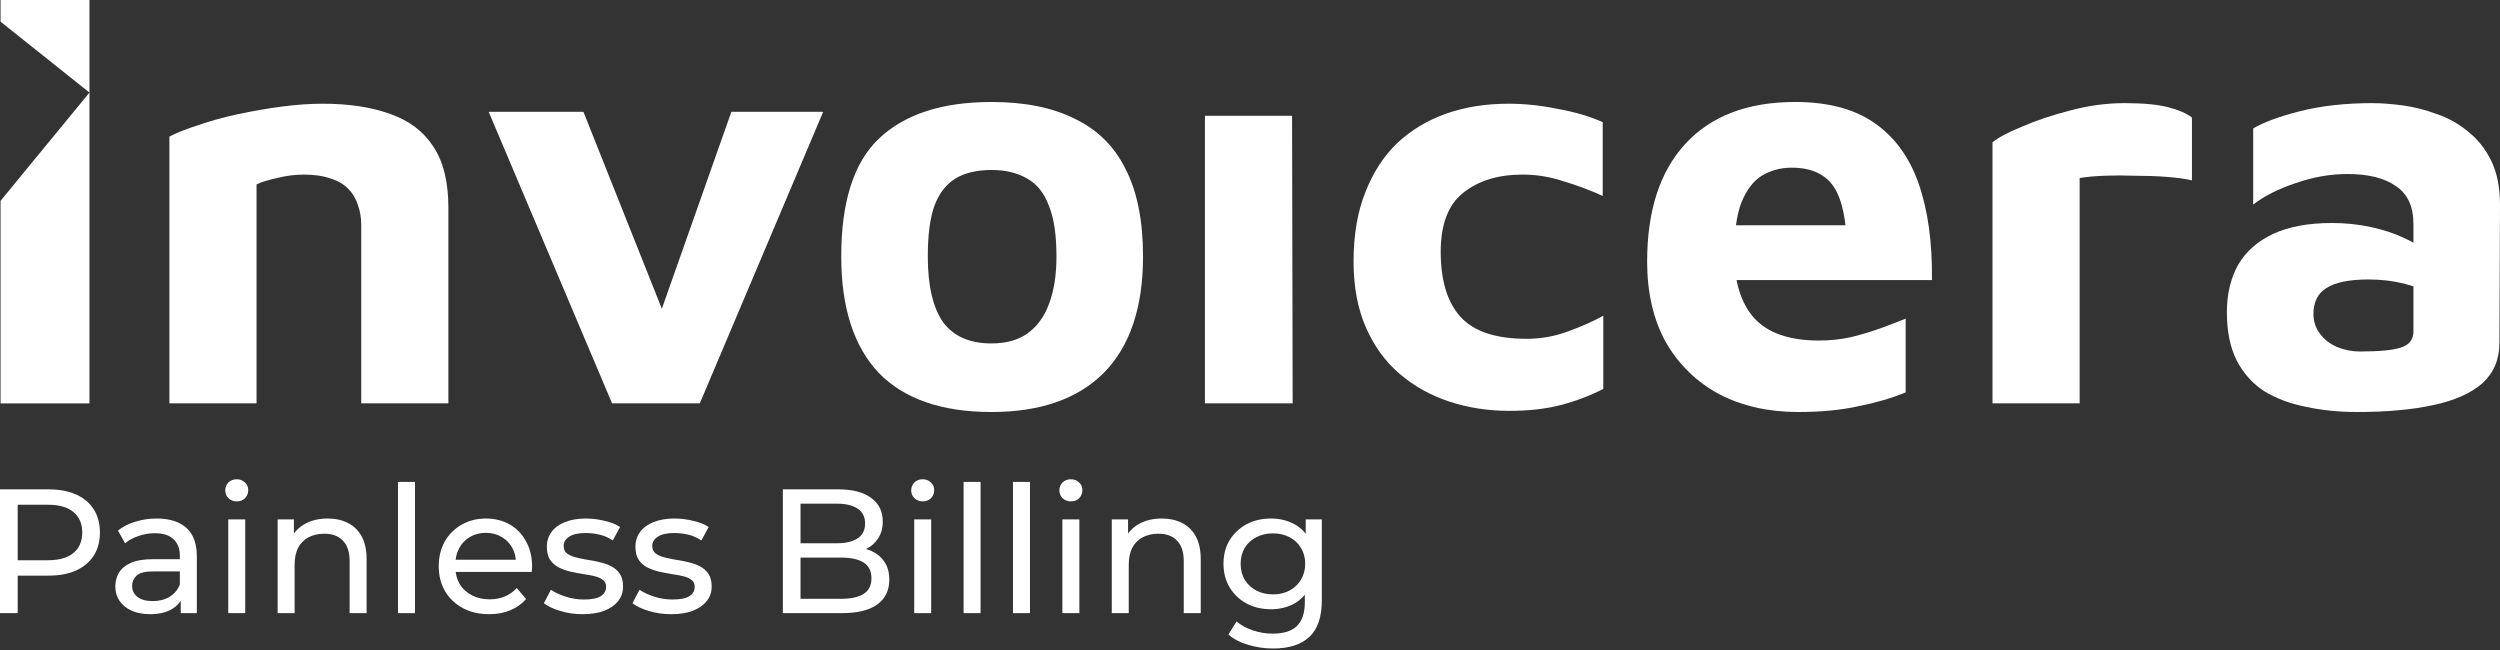
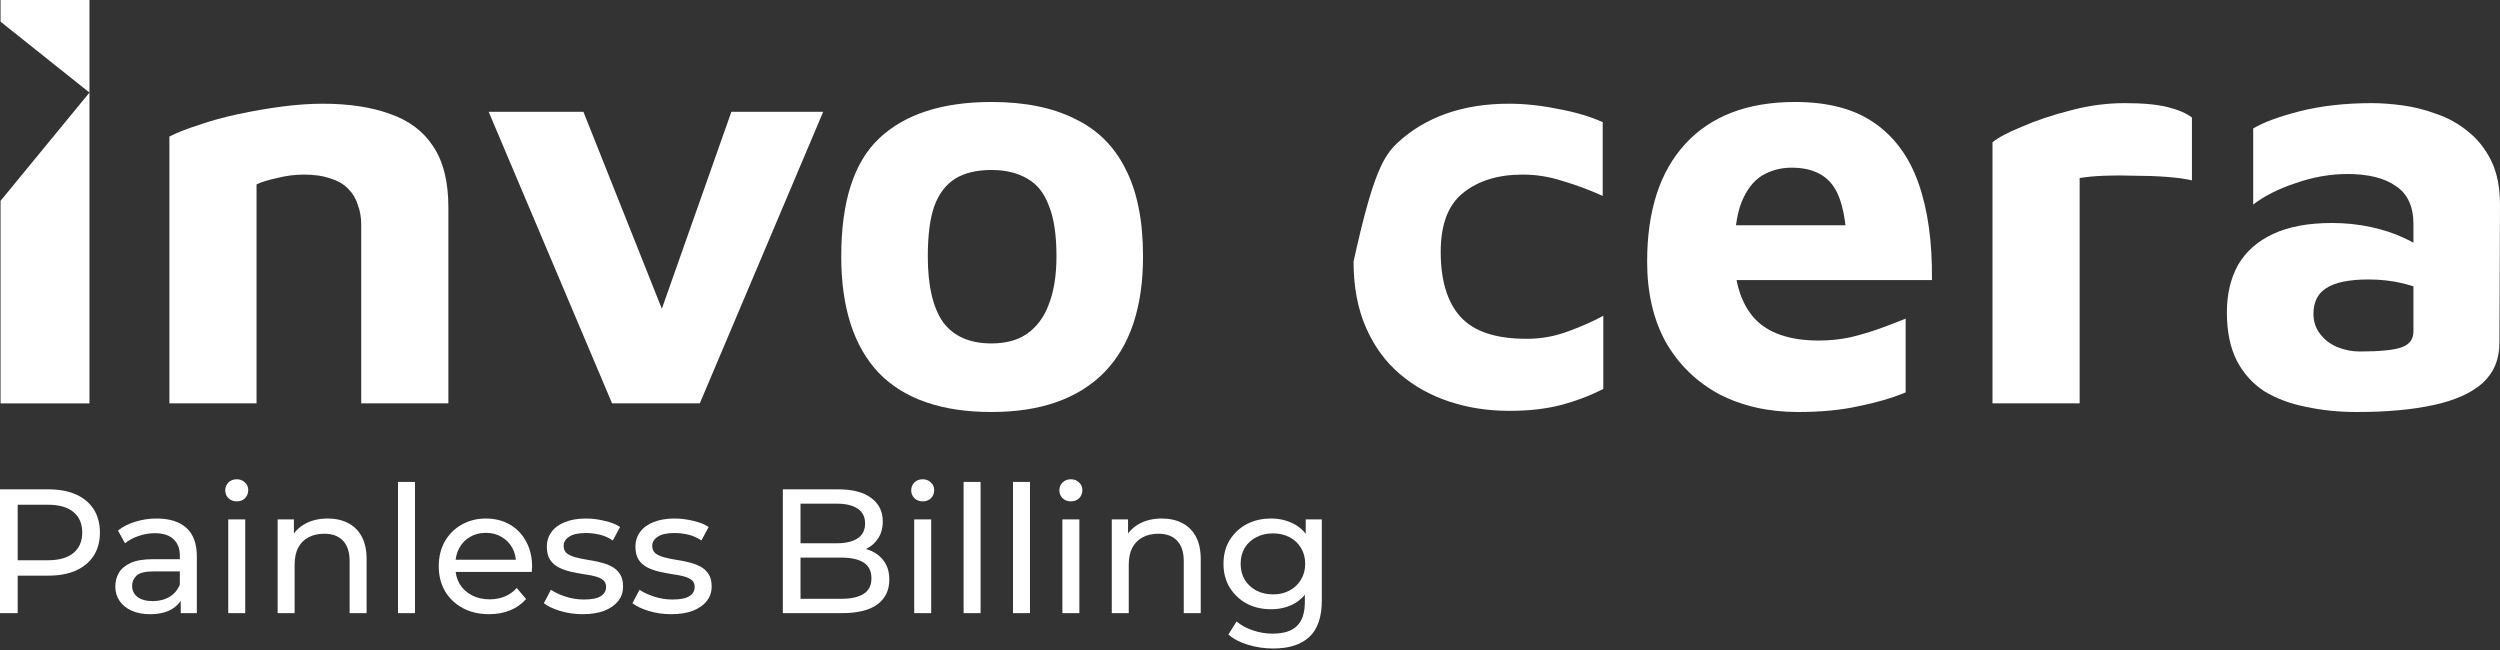
<svg xmlns="http://www.w3.org/2000/svg" width="350" height="91" viewBox="0 0 350 91" fill="none">
  <rect x="0" y="0" width="350" height="91" fill="#333333" stroke="none" />
  <path d="M178.245 90.79C177.04 90.79 175.868 90.617 174.729 90.27C173.607 89.94 172.691 89.461 171.981 88.834L173.12 87.002C173.731 87.53 174.482 87.943 175.373 88.24C176.264 88.553 177.197 88.71 178.171 88.71C179.722 88.71 180.861 88.347 181.587 87.621C182.314 86.895 182.677 85.789 182.677 84.303V81.531L182.924 78.931L182.801 76.306V72.717H185.054V84.056C185.054 86.367 184.476 88.067 183.321 89.156C182.165 90.245 180.473 90.79 178.245 90.79ZM177.948 85.294C176.677 85.294 175.538 85.03 174.531 84.501C173.541 83.957 172.749 83.206 172.155 82.249C171.577 81.291 171.288 80.185 171.288 78.931C171.288 77.66 171.577 76.554 172.155 75.613C172.749 74.656 173.541 73.913 174.531 73.385C175.538 72.857 176.677 72.593 177.948 72.593C179.07 72.593 180.094 72.824 181.018 73.286C181.942 73.732 182.677 74.425 183.222 75.366C183.783 76.306 184.063 77.495 184.063 78.931C184.063 80.35 183.783 81.531 183.222 82.471C182.677 83.412 181.942 84.122 181.018 84.6C180.094 85.063 179.07 85.294 177.948 85.294ZM178.22 83.214C179.095 83.214 179.871 83.032 180.548 82.669C181.224 82.306 181.753 81.803 182.132 81.159C182.528 80.515 182.726 79.773 182.726 78.931C182.726 78.089 182.528 77.346 182.132 76.703C181.753 76.059 181.224 75.564 180.548 75.217C179.871 74.854 179.095 74.672 178.22 74.672C177.346 74.672 176.562 74.854 175.868 75.217C175.192 75.564 174.655 76.059 174.259 76.703C173.879 77.346 173.69 78.089 173.69 78.931C173.69 79.773 173.879 80.515 174.259 81.159C174.655 81.803 175.192 82.306 175.868 82.669C176.562 83.032 177.346 83.214 178.22 83.214Z" fill="white" />
  <path d="M162.656 72.593C163.729 72.593 164.67 72.799 165.478 73.212C166.304 73.624 166.947 74.252 167.41 75.093C167.872 75.935 168.103 77 168.103 78.287V85.838H165.726V78.559C165.726 77.289 165.412 76.331 164.785 75.688C164.174 75.044 163.308 74.722 162.186 74.722C161.344 74.722 160.609 74.887 159.982 75.217C159.355 75.547 158.868 76.034 158.521 76.678C158.191 77.322 158.026 78.122 158.026 79.079V85.838H155.649V72.717H157.927V76.257L157.556 75.316C157.985 74.458 158.645 73.789 159.536 73.311C160.428 72.832 161.468 72.593 162.656 72.593Z" fill="white" />
  <path d="M148.734 85.839V72.717H151.111V85.839H148.734ZM149.923 70.192C149.461 70.192 149.073 70.043 148.759 69.746C148.462 69.449 148.313 69.086 148.313 68.656C148.313 68.211 148.462 67.839 148.759 67.542C149.073 67.245 149.461 67.097 149.923 67.097C150.385 67.097 150.765 67.245 151.062 67.542C151.375 67.823 151.532 68.178 151.532 68.607C151.532 69.053 151.383 69.432 151.086 69.746C150.789 70.043 150.401 70.192 149.923 70.192Z" fill="white" />
  <path d="M141.819 85.839V67.468H144.196V85.839H141.819Z" fill="white" />
  <path d="M134.904 85.839V67.468H137.281V85.839H134.904Z" fill="white" />
  <path d="M127.99 85.839V72.717H130.367V85.839H127.99ZM129.179 70.192C128.716 70.192 128.329 70.043 128.015 69.746C127.718 69.449 127.569 69.086 127.569 68.656C127.569 68.211 127.718 67.839 128.015 67.542C128.329 67.245 128.716 67.097 129.179 67.097C129.641 67.097 130.02 67.245 130.317 67.542C130.631 67.823 130.788 68.178 130.788 68.607C130.788 69.053 130.639 69.432 130.342 69.746C130.045 70.043 129.657 70.192 129.179 70.192Z" fill="white" />
  <path d="M109.599 85.838V68.508H117.373C119.37 68.508 120.905 68.912 121.978 69.721C123.051 70.513 123.587 71.603 123.587 72.989C123.587 73.93 123.372 74.722 122.943 75.366C122.531 76.01 121.969 76.505 121.26 76.851C120.55 77.198 119.783 77.371 118.957 77.371L119.403 76.629C120.393 76.629 121.268 76.802 122.027 77.148C122.786 77.495 123.389 78.007 123.835 78.683C124.28 79.344 124.503 80.169 124.503 81.159C124.503 82.645 123.942 83.8 122.82 84.625C121.714 85.434 120.063 85.838 117.868 85.838H109.599ZM112.074 83.833H117.769C119.139 83.833 120.187 83.602 120.913 83.14C121.639 82.678 122.002 81.951 122.002 80.961C122.002 79.954 121.639 79.22 120.913 78.758C120.187 78.296 119.139 78.064 117.769 78.064H111.852V76.059H117.15C118.404 76.059 119.378 75.828 120.071 75.366C120.765 74.904 121.111 74.21 121.111 73.286C121.111 72.362 120.765 71.669 120.071 71.207C119.378 70.744 118.404 70.513 117.15 70.513H112.074V83.833Z" fill="white" />
  <path d="M93.963 85.987C92.874 85.987 91.834 85.838 90.844 85.541C89.87 85.244 89.102 84.881 88.541 84.452L89.531 82.57C90.093 82.95 90.786 83.272 91.611 83.536C92.436 83.8 93.278 83.932 94.136 83.932C95.242 83.932 96.034 83.775 96.513 83.462C97.008 83.148 97.256 82.711 97.256 82.149C97.256 81.737 97.107 81.415 96.81 81.184C96.513 80.953 96.117 80.779 95.622 80.664C95.143 80.548 94.607 80.449 94.013 80.367C93.418 80.268 92.824 80.152 92.23 80.02C91.636 79.872 91.091 79.674 90.596 79.426C90.101 79.162 89.705 78.807 89.407 78.361C89.111 77.899 88.962 77.289 88.962 76.529C88.962 75.737 89.185 75.044 89.63 74.45C90.076 73.855 90.703 73.401 91.512 73.088C92.337 72.758 93.311 72.593 94.433 72.593C95.292 72.593 96.158 72.7 97.033 72.915C97.924 73.113 98.651 73.401 99.212 73.781L98.197 75.663C97.603 75.267 96.984 74.994 96.34 74.846C95.696 74.697 95.052 74.623 94.409 74.623C93.369 74.623 92.593 74.796 92.081 75.143C91.57 75.473 91.314 75.902 91.314 76.43C91.314 76.876 91.463 77.223 91.76 77.47C92.073 77.701 92.469 77.883 92.948 78.015C93.443 78.147 93.988 78.262 94.582 78.361C95.176 78.444 95.77 78.559 96.365 78.708C96.959 78.84 97.495 79.03 97.974 79.278C98.469 79.525 98.865 79.872 99.162 80.317C99.476 80.763 99.633 81.357 99.633 82.1C99.633 82.892 99.402 83.577 98.939 84.155C98.477 84.733 97.825 85.186 96.984 85.516C96.142 85.83 95.135 85.987 93.963 85.987Z" fill="white" />
  <path d="M81.56 85.987C80.47 85.987 79.43 85.838 78.44 85.541C77.466 85.244 76.699 84.881 76.138 84.452L77.128 82.57C77.689 82.95 78.382 83.272 79.208 83.536C80.033 83.8 80.875 83.932 81.733 83.932C82.839 83.932 83.631 83.775 84.11 83.462C84.605 83.148 84.853 82.711 84.853 82.149C84.853 81.737 84.704 81.415 84.407 81.184C84.11 80.953 83.714 80.779 83.219 80.664C82.74 80.548 82.203 80.449 81.609 80.367C81.015 80.268 80.421 80.152 79.827 80.02C79.233 79.872 78.688 79.674 78.193 79.426C77.698 79.162 77.301 78.807 77.004 78.361C76.707 77.899 76.559 77.289 76.559 76.529C76.559 75.737 76.781 75.044 77.227 74.45C77.673 73.855 78.3 73.401 79.109 73.088C79.934 72.758 80.908 72.593 82.03 72.593C82.888 72.593 83.755 72.7 84.63 72.915C85.521 73.113 86.247 73.401 86.808 73.781L85.793 75.663C85.199 75.267 84.58 74.994 83.936 74.846C83.293 74.697 82.649 74.623 82.005 74.623C80.966 74.623 80.19 74.796 79.678 75.143C79.166 75.473 78.911 75.902 78.911 76.43C78.911 76.876 79.059 77.223 79.356 77.47C79.67 77.701 80.066 77.883 80.545 78.015C81.04 78.147 81.585 78.262 82.179 78.361C82.773 78.444 83.367 78.559 83.961 78.708C84.555 78.84 85.092 79.03 85.571 79.278C86.066 79.525 86.462 79.872 86.759 80.317C87.073 80.763 87.229 81.357 87.229 82.1C87.229 82.892 86.998 83.577 86.536 84.155C86.074 84.733 85.422 85.186 84.58 85.516C83.739 85.83 82.732 85.987 81.56 85.987Z" fill="white" />
  <path d="M68.48 85.987C67.077 85.987 65.839 85.698 64.766 85.12C63.71 84.543 62.885 83.751 62.29 82.744C61.713 81.737 61.424 80.581 61.424 79.278C61.424 77.974 61.704 76.818 62.266 75.811C62.843 74.805 63.627 74.02 64.618 73.459C65.624 72.882 66.755 72.593 68.01 72.593C69.28 72.593 70.403 72.873 71.377 73.435C72.35 73.996 73.11 74.788 73.654 75.811C74.216 76.818 74.496 77.998 74.496 79.352C74.496 79.451 74.488 79.566 74.471 79.698C74.471 79.83 74.463 79.954 74.447 80.07H63.281V78.361H73.209L72.243 78.956C72.26 78.114 72.086 77.363 71.723 76.703C71.36 76.042 70.857 75.531 70.213 75.168C69.586 74.788 68.851 74.598 68.01 74.598C67.184 74.598 66.45 74.788 65.806 75.168C65.162 75.531 64.659 76.051 64.296 76.727C63.933 77.388 63.751 78.147 63.751 79.005V79.401C63.751 80.276 63.949 81.06 64.345 81.753C64.758 82.43 65.327 82.958 66.054 83.338C66.78 83.717 67.613 83.907 68.554 83.907C69.33 83.907 70.031 83.775 70.659 83.511C71.302 83.247 71.864 82.851 72.342 82.323L73.654 83.858C73.06 84.551 72.317 85.079 71.426 85.442C70.551 85.805 69.569 85.987 68.48 85.987Z" fill="white" />
  <path d="M55.722 85.839V67.468H58.099V85.839H55.722Z" fill="white" />
  <path d="M45.877 72.593C46.95 72.593 47.89 72.799 48.699 73.212C49.524 73.624 50.168 74.252 50.63 75.093C51.092 75.935 51.324 77 51.324 78.287V85.838H48.947V78.559C48.947 77.289 48.633 76.331 48.006 75.688C47.395 75.044 46.529 74.722 45.406 74.722C44.565 74.722 43.83 74.887 43.203 75.217C42.576 75.547 42.089 76.034 41.742 76.678C41.412 77.322 41.247 78.122 41.247 79.079V85.838H38.87V72.717H41.148V76.257L40.776 75.316C41.206 74.458 41.866 73.789 42.757 73.311C43.648 72.832 44.688 72.593 45.877 72.593Z" fill="white" />
  <path d="M31.955 85.839V72.717H34.332V85.839H31.955ZM33.144 70.192C32.681 70.192 32.293 70.043 31.98 69.746C31.683 69.449 31.534 69.086 31.534 68.656C31.534 68.211 31.683 67.839 31.98 67.542C32.293 67.245 32.681 67.097 33.144 67.097C33.606 67.097 33.985 67.245 34.282 67.542C34.596 67.823 34.753 68.178 34.753 68.607C34.753 69.053 34.604 69.432 34.307 69.746C34.01 70.043 33.622 70.192 33.144 70.192Z" fill="white" />
  <path d="M25.304 85.838V83.066L25.18 82.546V77.817C25.18 76.81 24.883 76.034 24.289 75.49C23.711 74.928 22.837 74.648 21.665 74.648C20.889 74.648 20.13 74.78 19.387 75.044C18.644 75.291 18.017 75.63 17.505 76.059L16.515 74.276C17.192 73.732 18 73.319 18.941 73.038C19.898 72.741 20.897 72.593 21.937 72.593C23.736 72.593 25.122 73.03 26.096 73.905C27.07 74.78 27.557 76.117 27.557 77.916V85.838H25.304ZM20.996 85.987C20.022 85.987 19.164 85.822 18.421 85.492C17.695 85.162 17.134 84.708 16.738 84.13C16.342 83.536 16.144 82.867 16.144 82.125C16.144 81.415 16.309 80.771 16.639 80.194C16.985 79.616 17.538 79.154 18.297 78.807C19.073 78.46 20.113 78.287 21.417 78.287H25.576V79.996H21.516C20.328 79.996 19.527 80.194 19.114 80.59C18.702 80.986 18.496 81.465 18.496 82.026C18.496 82.669 18.751 83.189 19.263 83.585C19.775 83.965 20.485 84.155 21.392 84.155C22.284 84.155 23.059 83.957 23.72 83.561C24.396 83.165 24.883 82.587 25.18 81.828L25.651 83.462C25.337 84.237 24.784 84.856 23.992 85.319C23.2 85.764 22.201 85.987 20.996 85.987Z" fill="white" />
  <path d="M0 85.838V68.508H6.759C8.277 68.508 9.573 68.747 10.646 69.226C11.719 69.704 12.544 70.398 13.122 71.305C13.7 72.213 13.988 73.294 13.988 74.549C13.988 75.803 13.7 76.884 13.122 77.792C12.544 78.683 11.719 79.377 10.646 79.872C9.573 80.35 8.277 80.59 6.759 80.59H1.362L2.476 79.426V85.838H0ZM2.476 79.674L1.362 78.436H6.685C8.269 78.436 9.466 78.097 10.275 77.421C11.1 76.744 11.513 75.787 11.513 74.549C11.513 73.311 11.1 72.354 10.275 71.677C9.466 71 8.269 70.662 6.685 70.662H1.362L2.476 69.424V79.674Z" fill="white" />
  <path d="M0.078 3.036V0H12.524V12.957L0.078 3.036Z" fill="white" />
  <path d="M0.078 28.115V56.472H12.524V12.959L0.078 28.115Z" fill="white" />
  <path d="M23.716 19.118C24.753 18.58 26.118 18.042 27.81 17.504C29.502 16.913 31.358 16.401 33.378 15.971C35.397 15.541 37.417 15.191 39.437 14.922C41.511 14.654 43.422 14.519 45.168 14.519C48.88 14.519 52.046 15.003 54.666 15.971C57.286 16.886 59.279 18.392 60.644 20.489C62.063 22.587 62.773 25.437 62.773 29.041V56.47H50.572V31.461C50.572 30.439 50.409 29.498 50.081 28.637C49.808 27.777 49.371 27.05 48.771 26.459C48.171 25.814 47.352 25.329 46.315 25.007C45.278 24.63 44.022 24.442 42.548 24.442C41.293 24.442 40.037 24.603 38.782 24.926C37.526 25.195 36.571 25.491 35.916 25.814V56.47H23.716V19.118Z" fill="white" />
  <path d="M85.69 56.47L68.413 15.649H81.678L94.205 47.112L91.258 47.192L102.393 15.649H115.248L97.972 56.47H85.69Z" fill="white" />
  <path d="M138.817 57.68C131.83 57.68 126.562 55.851 123.014 52.194C119.521 48.483 117.774 43.051 117.774 35.898C117.774 28.207 119.548 22.694 123.096 19.36C126.699 15.971 131.939 14.277 138.817 14.277C143.457 14.277 147.333 15.057 150.444 16.617C153.61 18.123 155.985 20.462 157.568 23.635C159.205 26.808 160.024 30.896 160.024 35.898C160.024 43.051 158.195 48.483 154.538 52.194C150.881 55.851 145.64 57.68 138.817 57.68ZM138.817 48.08C140.837 48.08 142.502 47.623 143.812 46.708C145.176 45.74 146.186 44.369 146.841 42.594C147.551 40.765 147.906 38.533 147.906 35.898C147.906 32.886 147.551 30.52 146.841 28.799C146.186 27.024 145.176 25.76 143.812 25.007C142.447 24.2 140.782 23.797 138.817 23.797C136.743 23.797 135.051 24.2 133.74 25.007C132.43 25.814 131.448 27.104 130.793 28.879C130.192 30.6 129.892 32.94 129.892 35.898C129.892 39.985 130.602 43.051 132.021 45.095C133.495 47.085 135.76 48.08 138.817 48.08Z" fill="white" />
-   <path d="M168.69 56.47V16.213H180.89L180.972 56.47H168.69Z" fill="white" />
-   <path d="M211.279 57.519C208.331 57.519 205.547 57.088 202.927 56.228C200.307 55.367 197.987 54.077 195.967 52.355C193.948 50.634 192.365 48.456 191.218 45.821C190.072 43.185 189.499 40.12 189.499 36.624C189.499 32.913 190.045 29.686 191.136 26.943C192.228 24.146 193.729 21.834 195.64 20.005C197.605 18.176 199.897 16.805 202.518 15.891C205.138 14.976 208.031 14.519 211.197 14.519C213.435 14.519 215.728 14.761 218.075 15.245C220.477 15.675 222.578 16.294 224.379 17.101V27.427C222.469 26.567 220.586 25.867 218.73 25.329C216.928 24.738 215.073 24.442 213.162 24.442C209.723 24.442 206.939 25.303 204.81 27.024C202.736 28.691 201.699 31.434 201.699 35.252C201.699 39.286 202.627 42.325 204.483 44.369C206.339 46.412 209.423 47.434 213.735 47.434C215.755 47.434 217.693 47.085 219.549 46.386C221.459 45.686 223.097 44.96 224.461 44.207V54.453C222.551 55.421 220.558 56.174 218.484 56.712C216.41 57.25 214.008 57.519 211.279 57.519Z" fill="white" />
+   <path d="M211.279 57.519C208.331 57.519 205.547 57.088 202.927 56.228C200.307 55.367 197.987 54.077 195.967 52.355C193.948 50.634 192.365 48.456 191.218 45.821C190.072 43.185 189.499 40.12 189.499 36.624C192.228 24.146 193.729 21.834 195.64 20.005C197.605 18.176 199.897 16.805 202.518 15.891C205.138 14.976 208.031 14.519 211.197 14.519C213.435 14.519 215.728 14.761 218.075 15.245C220.477 15.675 222.578 16.294 224.379 17.101V27.427C222.469 26.567 220.586 25.867 218.73 25.329C216.928 24.738 215.073 24.442 213.162 24.442C209.723 24.442 206.939 25.303 204.81 27.024C202.736 28.691 201.699 31.434 201.699 35.252C201.699 39.286 202.627 42.325 204.483 44.369C206.339 46.412 209.423 47.434 213.735 47.434C215.755 47.434 217.693 47.085 219.549 46.386C221.459 45.686 223.097 44.96 224.461 44.207V54.453C222.551 55.421 220.558 56.174 218.484 56.712C216.41 57.25 214.008 57.519 211.279 57.519Z" fill="white" />
  <path d="M251.724 57.68C247.575 57.68 243.89 56.846 240.67 55.179C237.504 53.458 235.02 51.038 233.219 47.918C231.472 44.745 230.599 40.98 230.599 36.624C230.599 29.525 232.373 24.039 235.921 20.166C239.523 16.24 244.655 14.277 251.314 14.277C255.899 14.277 259.584 15.245 262.368 17.181C265.206 19.118 267.281 21.941 268.591 25.652C269.901 29.363 270.529 33.881 270.474 39.206H238.95L237.64 31.541H260.403L258.601 35.333C258.547 30.977 257.919 27.911 256.718 26.136C255.517 24.361 253.552 23.474 250.823 23.474C249.294 23.474 247.902 23.851 246.647 24.603C245.446 25.356 244.491 26.62 243.781 28.395C243.126 30.116 242.799 32.51 242.799 35.575C242.799 39.447 243.727 42.432 245.583 44.53C247.493 46.627 250.523 47.676 254.671 47.676C256.2 47.676 257.701 47.515 259.175 47.192C260.703 46.816 262.122 46.386 263.432 45.901C264.742 45.417 265.861 44.987 266.789 44.611V54.937C264.824 55.744 262.614 56.389 260.157 56.873C257.755 57.411 254.944 57.68 251.724 57.68Z" fill="white" />
  <path d="M278.95 56.47V19.924C279.715 19.279 281.079 18.553 283.044 17.746C285.01 16.886 287.248 16.133 289.759 15.487C292.324 14.788 294.89 14.438 297.455 14.438C300.021 14.438 302.041 14.627 303.514 15.003C304.988 15.38 306.107 15.864 306.871 16.455V25.249C305.944 25.034 304.77 24.872 303.351 24.765C301.931 24.657 300.458 24.603 298.929 24.603C297.401 24.55 295.954 24.55 294.59 24.603C293.225 24.657 292.079 24.765 291.151 24.926V56.47H278.95Z" fill="white" />
  <path d="M329.94 57.68C327.429 57.68 325.054 57.438 322.816 56.954C320.633 56.524 318.695 55.797 317.003 54.776C315.365 53.7 314.082 52.275 313.154 50.5C312.227 48.671 311.763 46.412 311.763 43.723C311.763 41.196 312.281 38.99 313.318 37.108C314.41 35.226 316.048 33.773 318.231 32.752C320.414 31.73 323.171 31.219 326.501 31.219C328.357 31.219 330.158 31.407 331.905 31.783C333.652 32.16 335.207 32.671 336.572 33.316C337.991 33.962 339.11 34.661 339.929 35.414L340.42 41.222C339.329 40.577 338.019 40.066 336.49 39.69C334.962 39.313 333.324 39.125 331.577 39.125C328.903 39.125 326.938 39.528 325.682 40.335C324.481 41.088 323.881 42.298 323.881 43.965C323.881 44.987 324.181 45.901 324.781 46.708C325.382 47.515 326.173 48.133 327.156 48.564C328.193 48.994 329.258 49.209 330.349 49.209C333.133 49.209 335.071 49.021 336.163 48.644C337.309 48.268 337.882 47.515 337.882 46.386V31.38C337.882 28.906 337.063 27.131 335.426 26.056C333.843 24.926 331.577 24.361 328.63 24.361C326.228 24.361 323.799 24.792 321.342 25.652C318.941 26.459 316.976 27.454 315.447 28.637V17.988C316.866 17.128 319.05 16.321 321.998 15.568C325 14.815 328.357 14.438 332.069 14.438C333.379 14.438 334.825 14.546 336.408 14.761C337.991 14.976 339.574 15.38 341.157 15.971C342.74 16.509 344.187 17.316 345.497 18.392C346.862 19.467 347.953 20.839 348.772 22.506C349.591 24.173 350 26.244 350 28.718L349.919 47.999C349.919 50.312 349.127 52.194 347.544 53.646C345.961 55.045 343.668 56.066 340.666 56.712C337.718 57.357 334.143 57.68 329.94 57.68Z" fill="white" />
</svg>